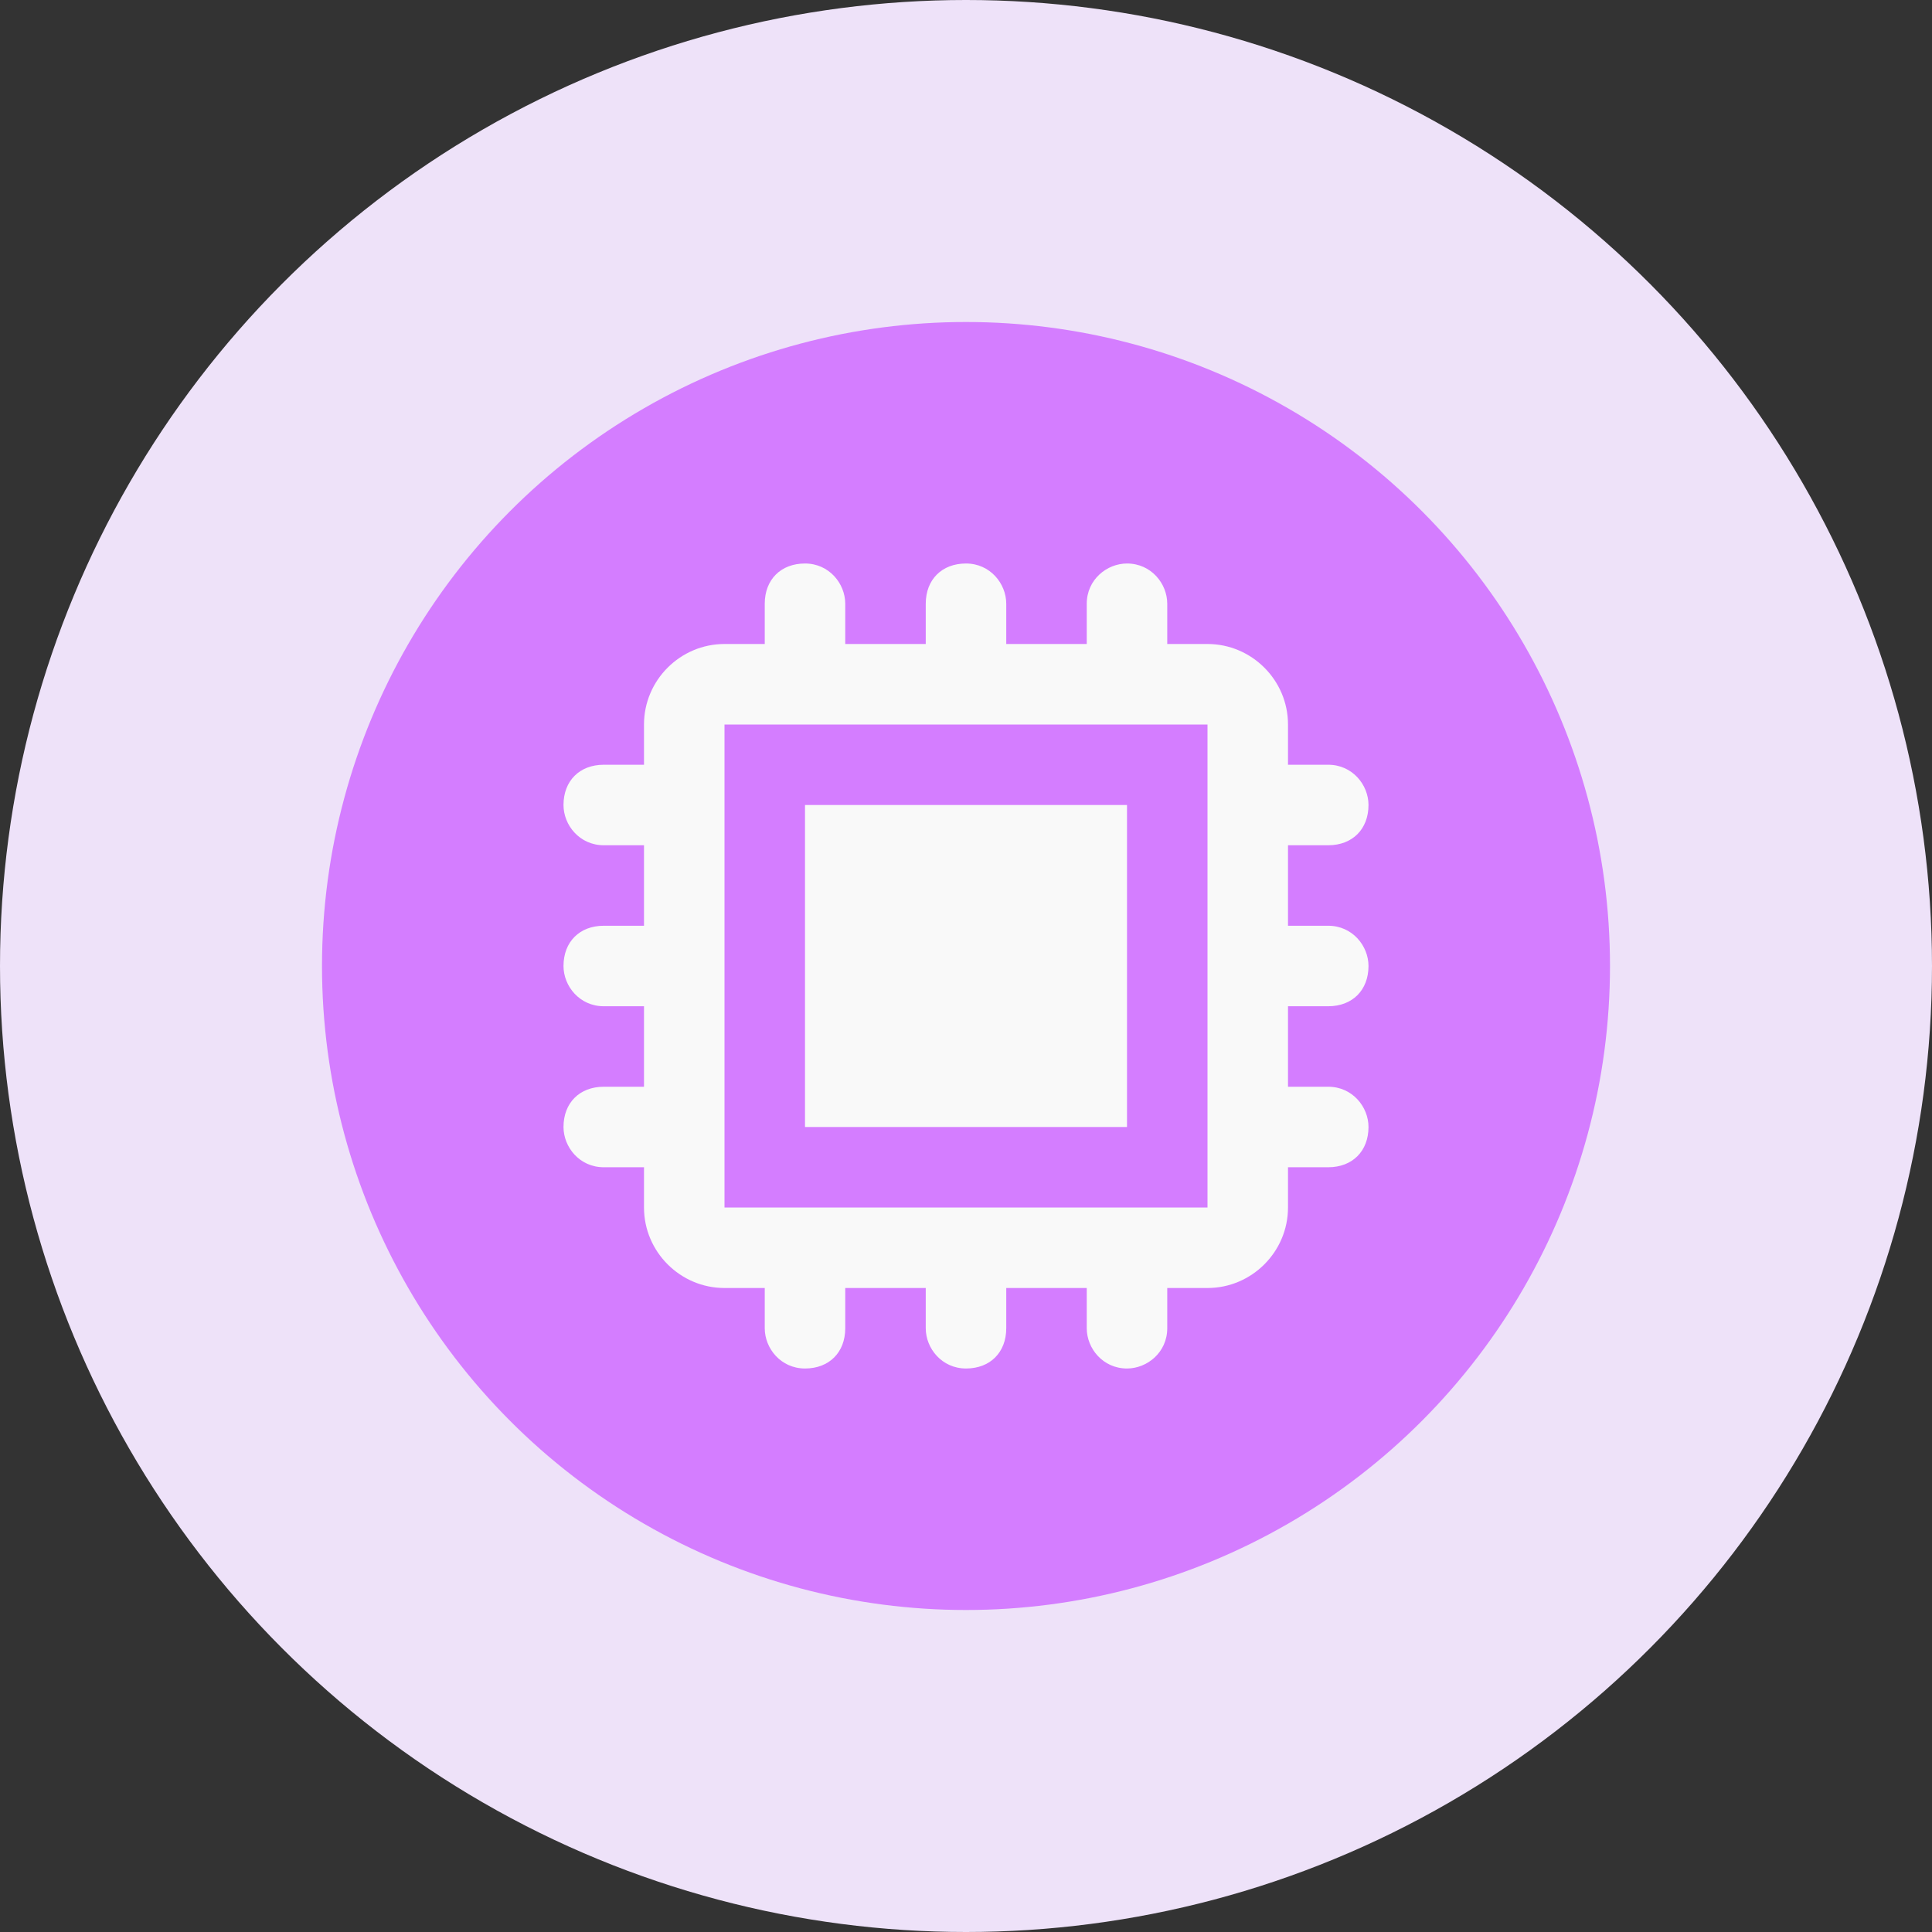
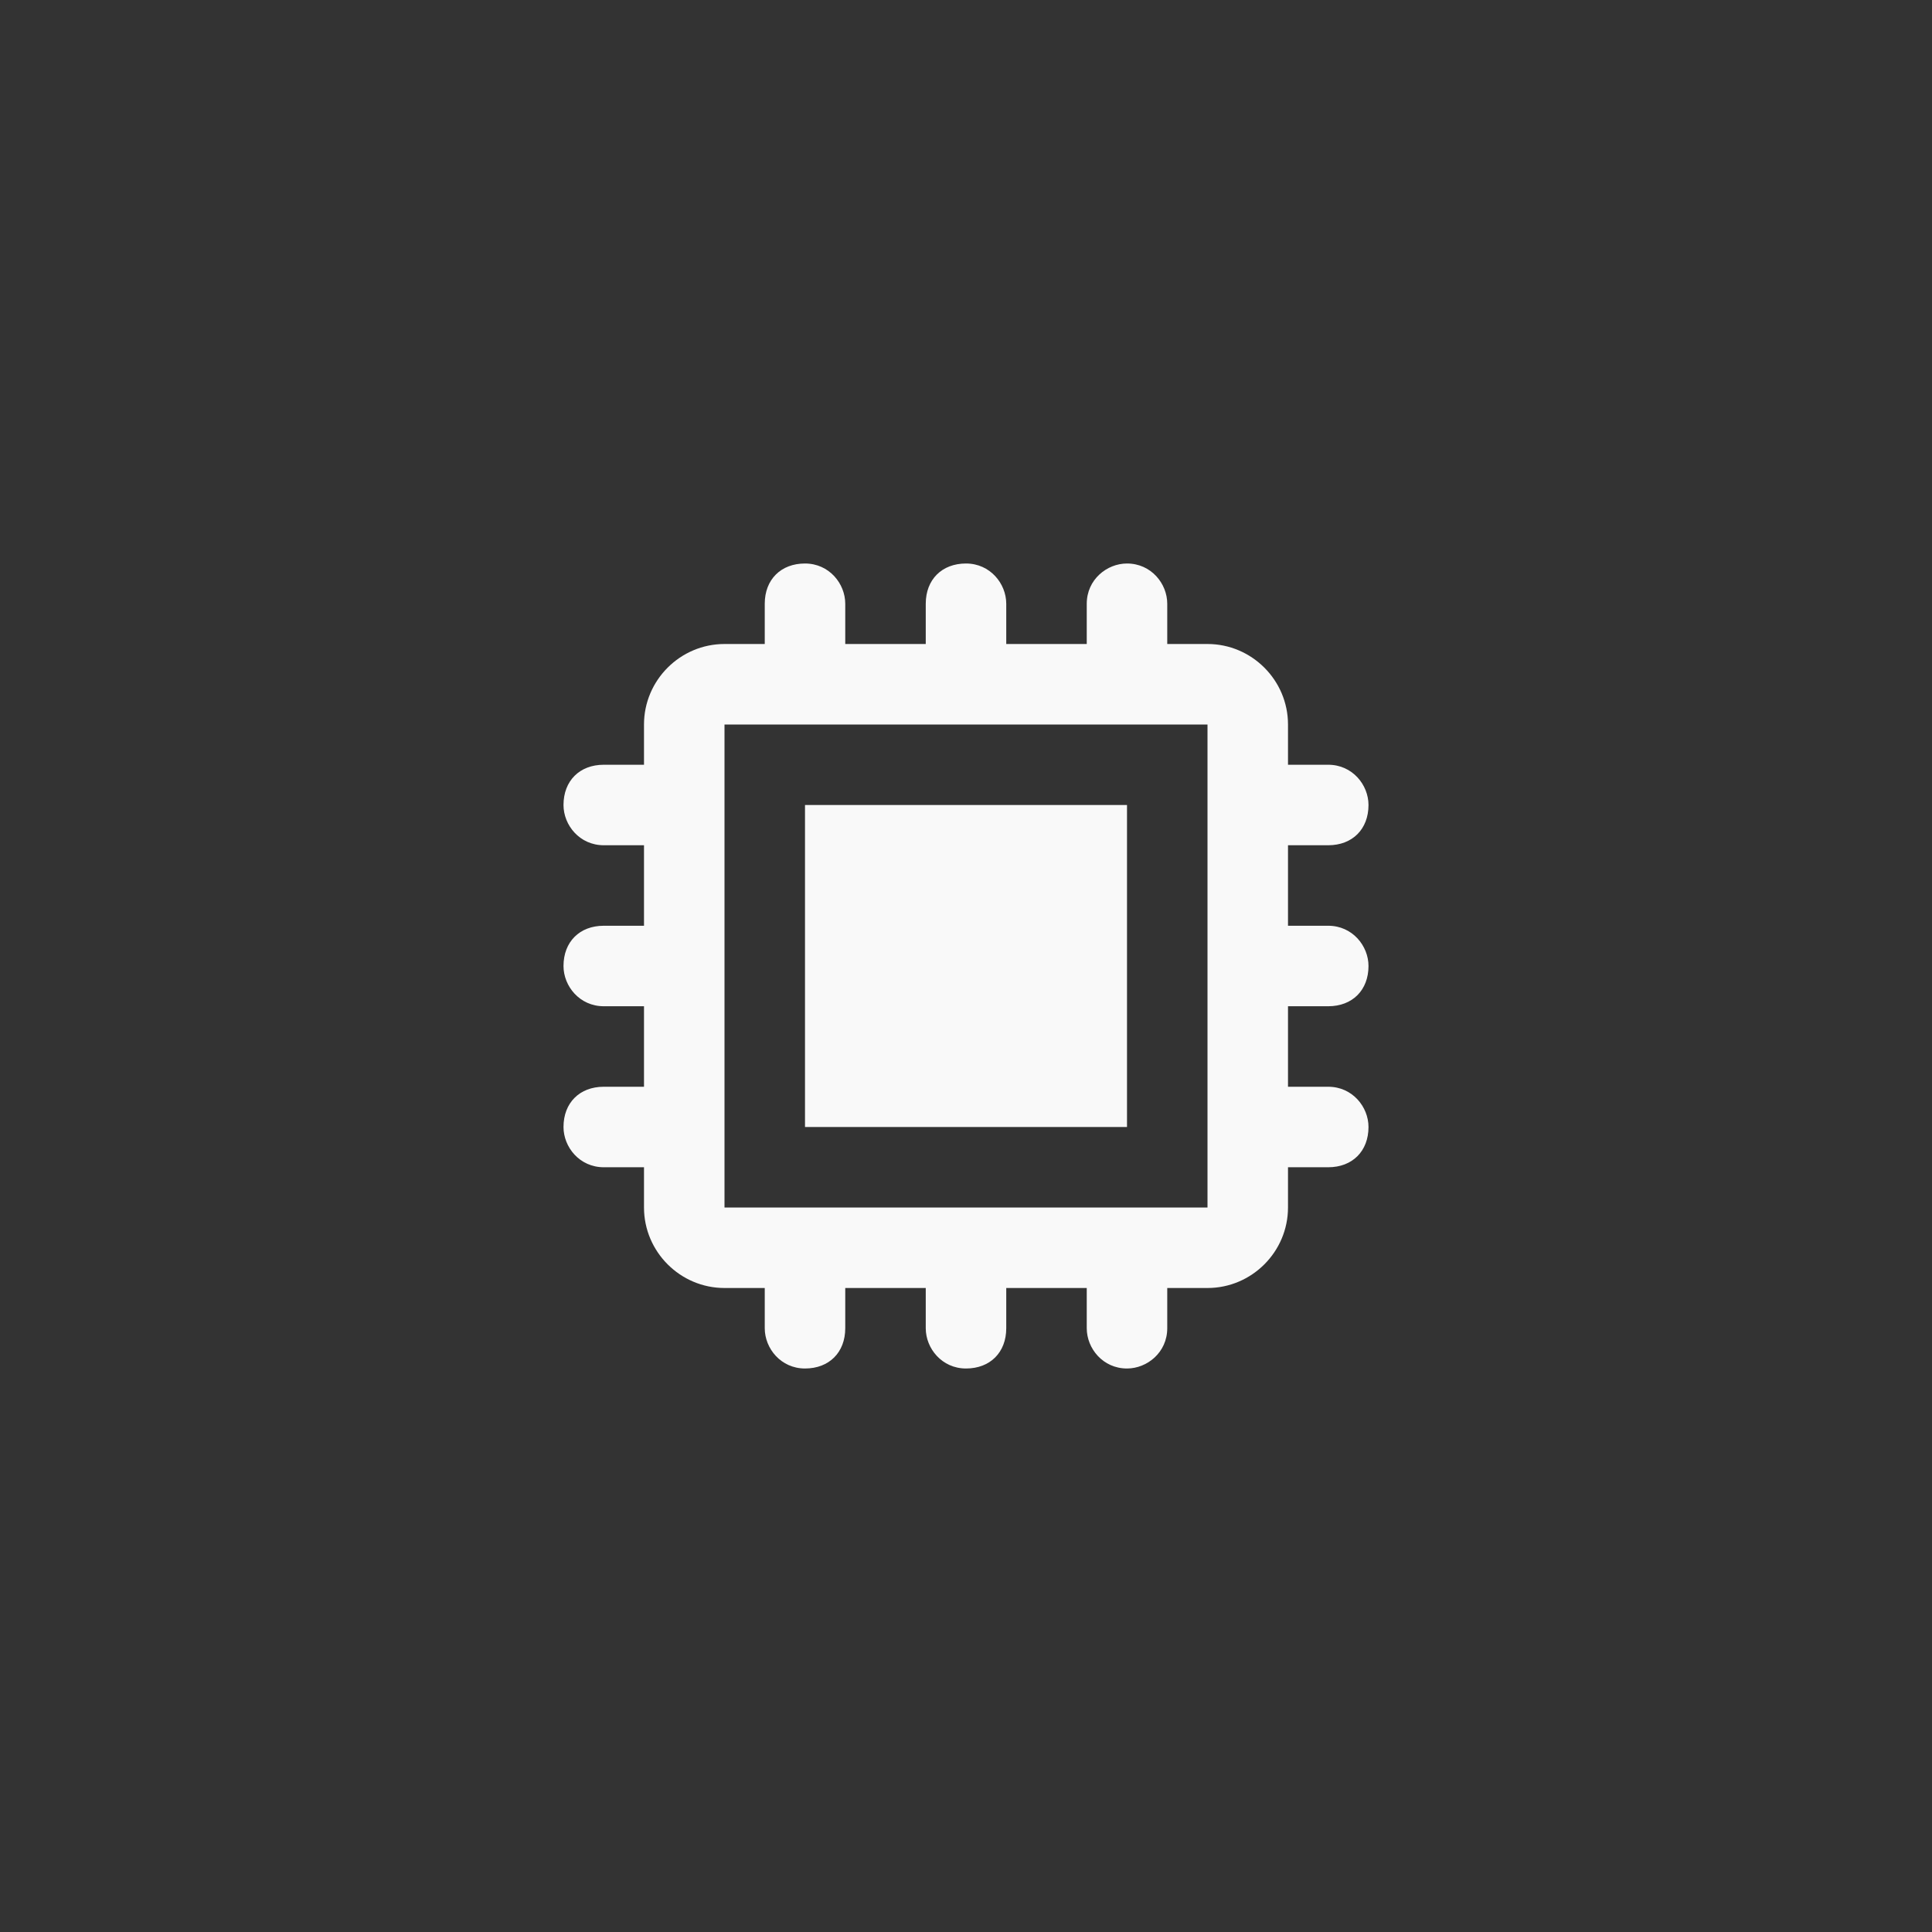
<svg xmlns="http://www.w3.org/2000/svg" width="120px" height="120px" viewBox="0 0 120 120" version="1.1">
  <rect x="0" y="0" width="120" height="120" fill="#333333" stroke="none" />
  <title>attendee-ai</title>
  <g id="Events" stroke="none" stroke-width="1" fill="none" fill-rule="evenodd">
    <g id="attendee-ai">
      <g id="Group-51">
-         <circle id="Oval" fill="#EEE2F9" cx="60" cy="60" r="60" />
-         <circle id="Oval" fill="#D47DFF" cx="60" cy="60" r="40" />
-       </g>
+         </g>
      <g id="Group" transform="translate(35, 35)" fill="#F9F9F9" fill-rule="nonzero">
        <rect id="Rectangle" x="15" y="15" width="20" height="20" />
        <path d="M47.5,27.5 C49,27.5 50,26.5 50,25 C50,23.75 49,22.5 47.5,22.5 L45,22.5 L45,17.5 L47.5,17.5 C49,17.5 50,16.5 50,15 C50,13.75 49,12.5 47.5,12.5 L45,12.5 L45,10 C45,7.25 42.75,5 40,5 L37.5,5 L37.5,2.5 C37.5,1.25 36.5,0 35,0 C33.75,0 32.5,1 32.5,2.5 L32.5,5 L27.5,5 L27.5,2.5 C27.5,1.25 26.5,0 25,0 C23.5,0 22.5,1 22.5,2.5 L22.5,5 L17.5,5 L17.5,2.5 C17.5,1.25 16.5,0 15,0 C13.5,0 12.5,1 12.5,2.5 L12.5,5 L10,5 C7.25,5 5,7.25 5,10 L5,12.5 L2.5,12.5 C1,12.5 0,13.5 0,15 C0,16.25 1,17.5 2.5,17.5 L5,17.5 L5,22.5 L2.5,22.5 C1,22.5 0,23.5 0,25 C0,26.25 1,27.5 2.5,27.5 L5,27.5 L5,32.5 L2.5,32.5 C1,32.5 0,33.5 0,35 C0,36.25 1,37.5 2.5,37.5 L5,37.5 L5,40 C5,42.75 7.25,45 10,45 L12.5,45 L12.5,47.5 C12.5,48.75 13.5,50 15,50 C16.5,50 17.5,49 17.5,47.5 L17.5,45 L22.5,45 L22.5,47.5 C22.5,48.75 23.5,50 25,50 C26.5,50 27.5,49 27.5,47.5 L27.5,45 L32.5,45 L32.5,47.5 C32.5,48.75 33.5,50 35,50 C36.25,50 37.5,49 37.5,47.5 L37.5,45 L40,45 C42.75,45 45,42.75 45,40 L45,37.5 L47.5,37.5 C49,37.5 50,36.5 50,35 C50,33.75 49,32.5 47.5,32.5 L45,32.5 L45,27.5 L47.5,27.5 Z M40,40 L10,40 L10,10 L40,10 L40,40 Z" id="Shape" />
      </g>
    </g>
  </g>
</svg>